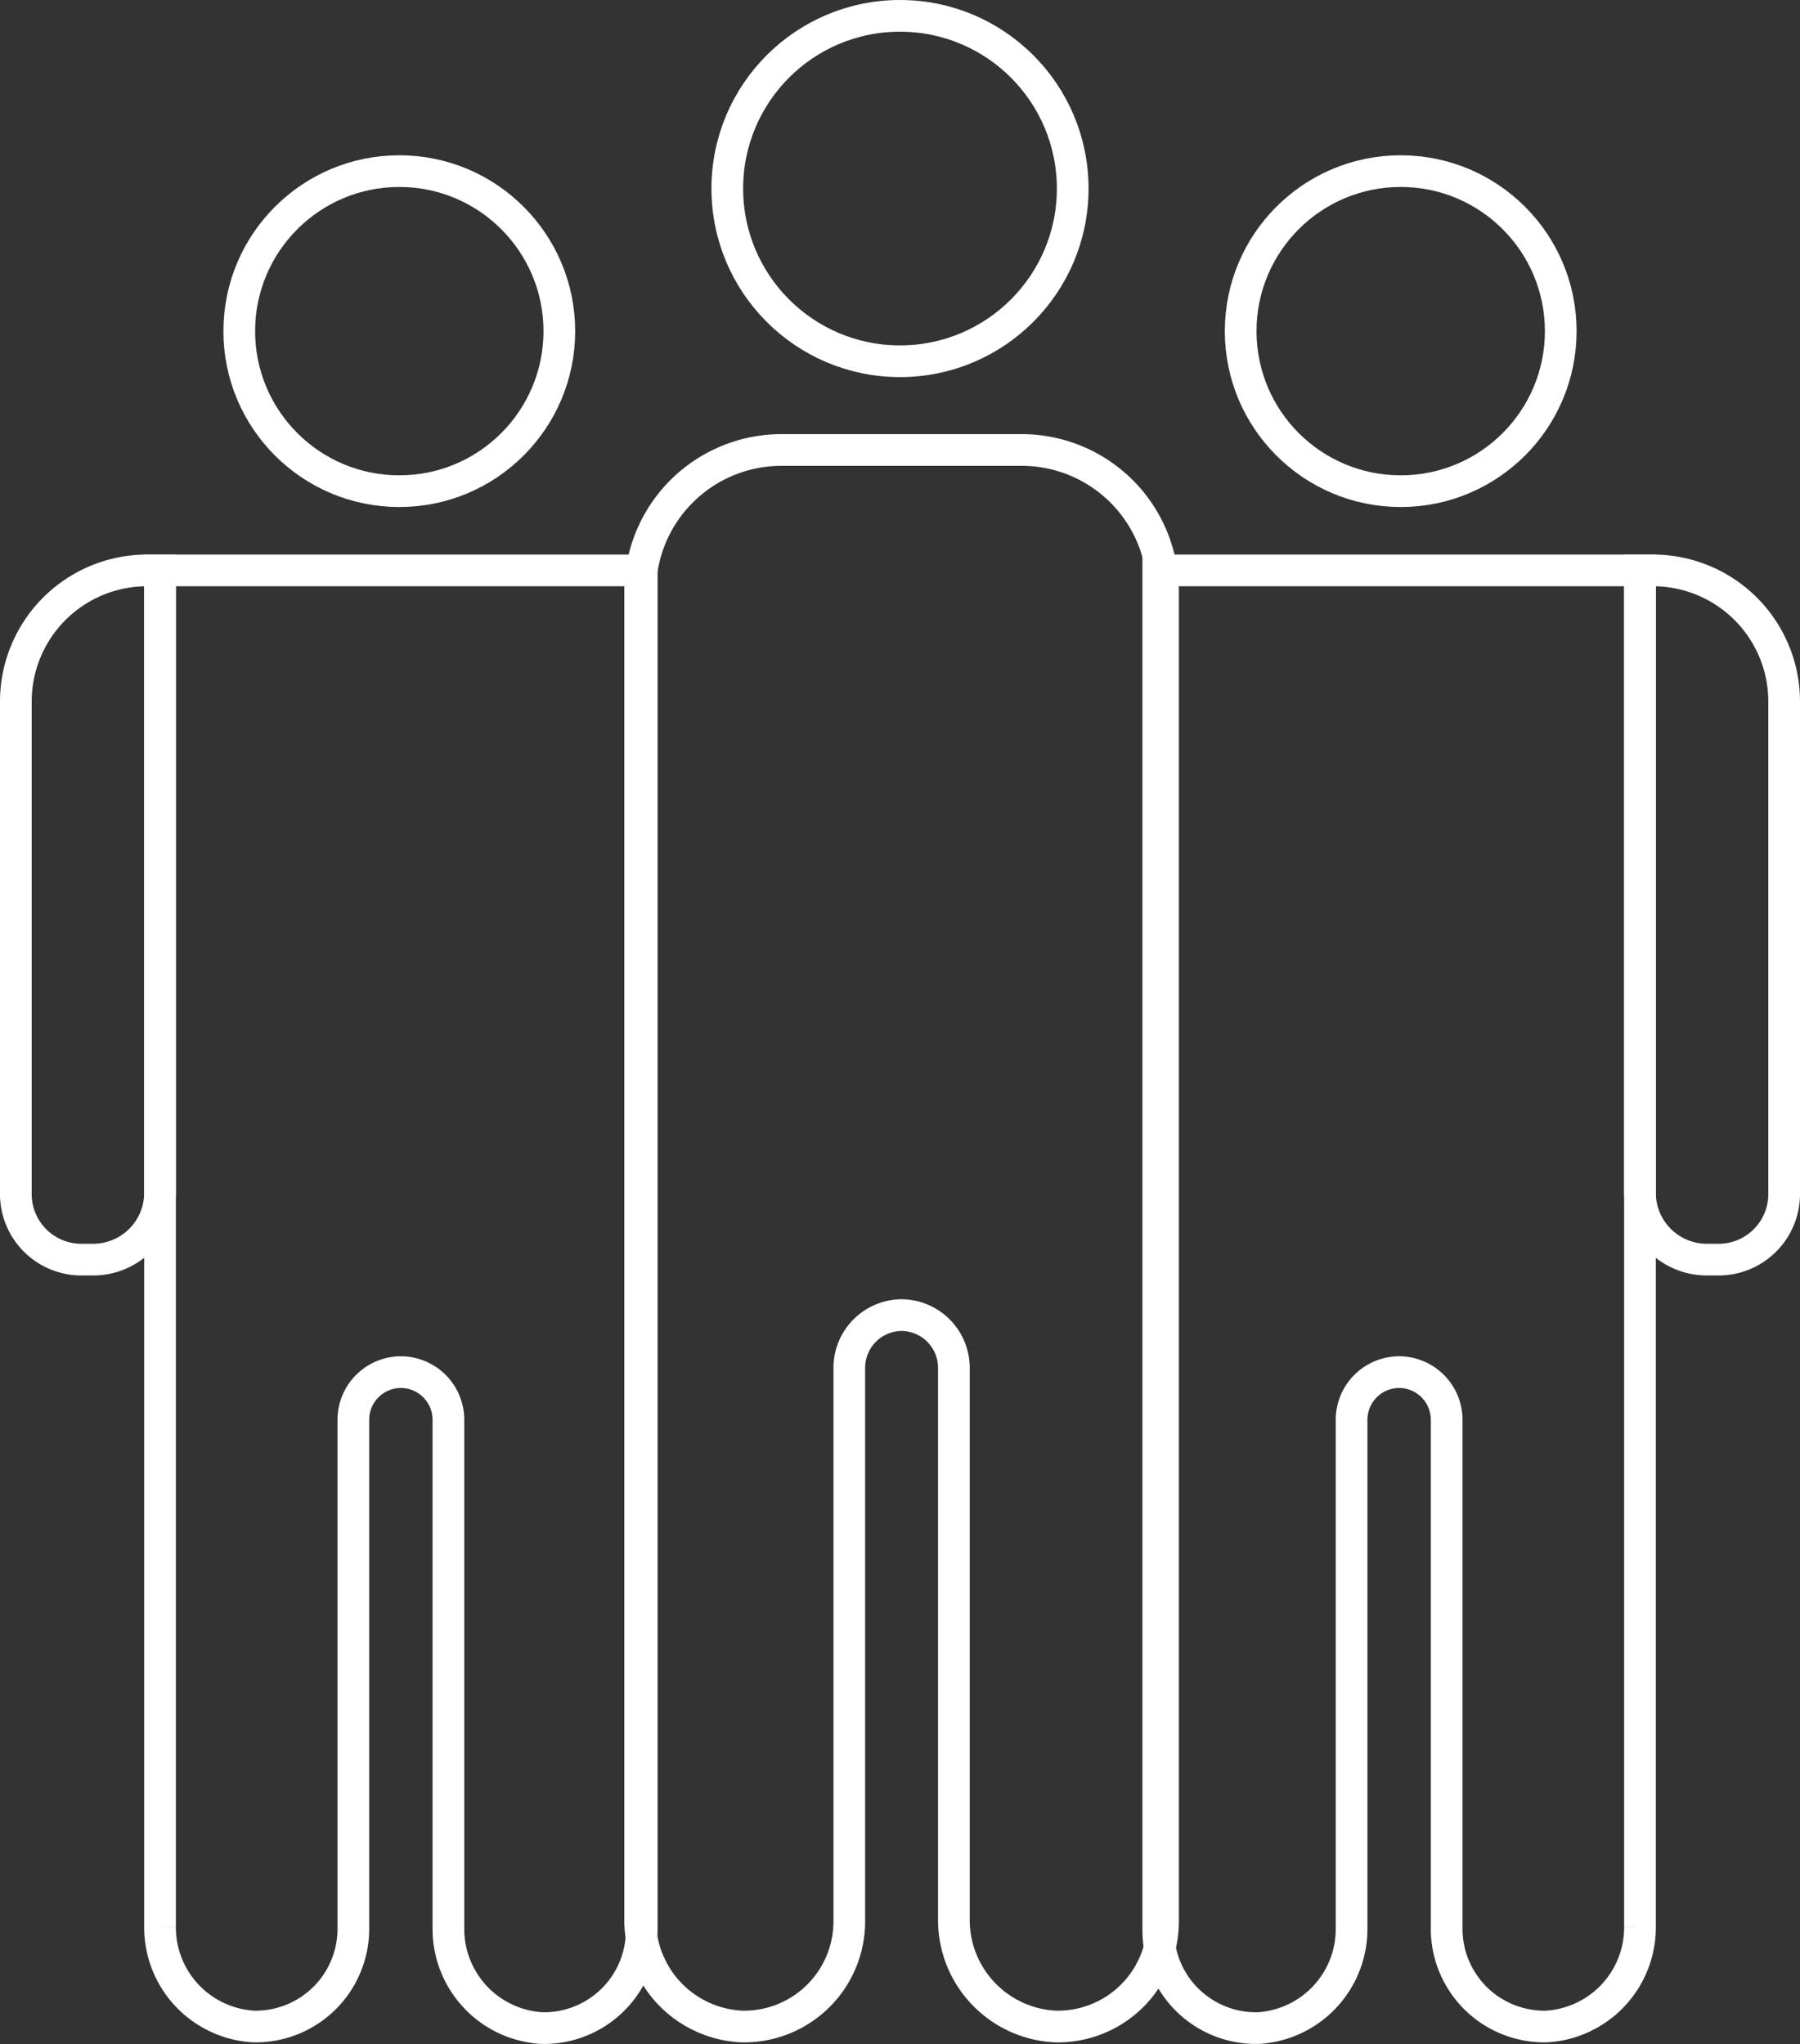
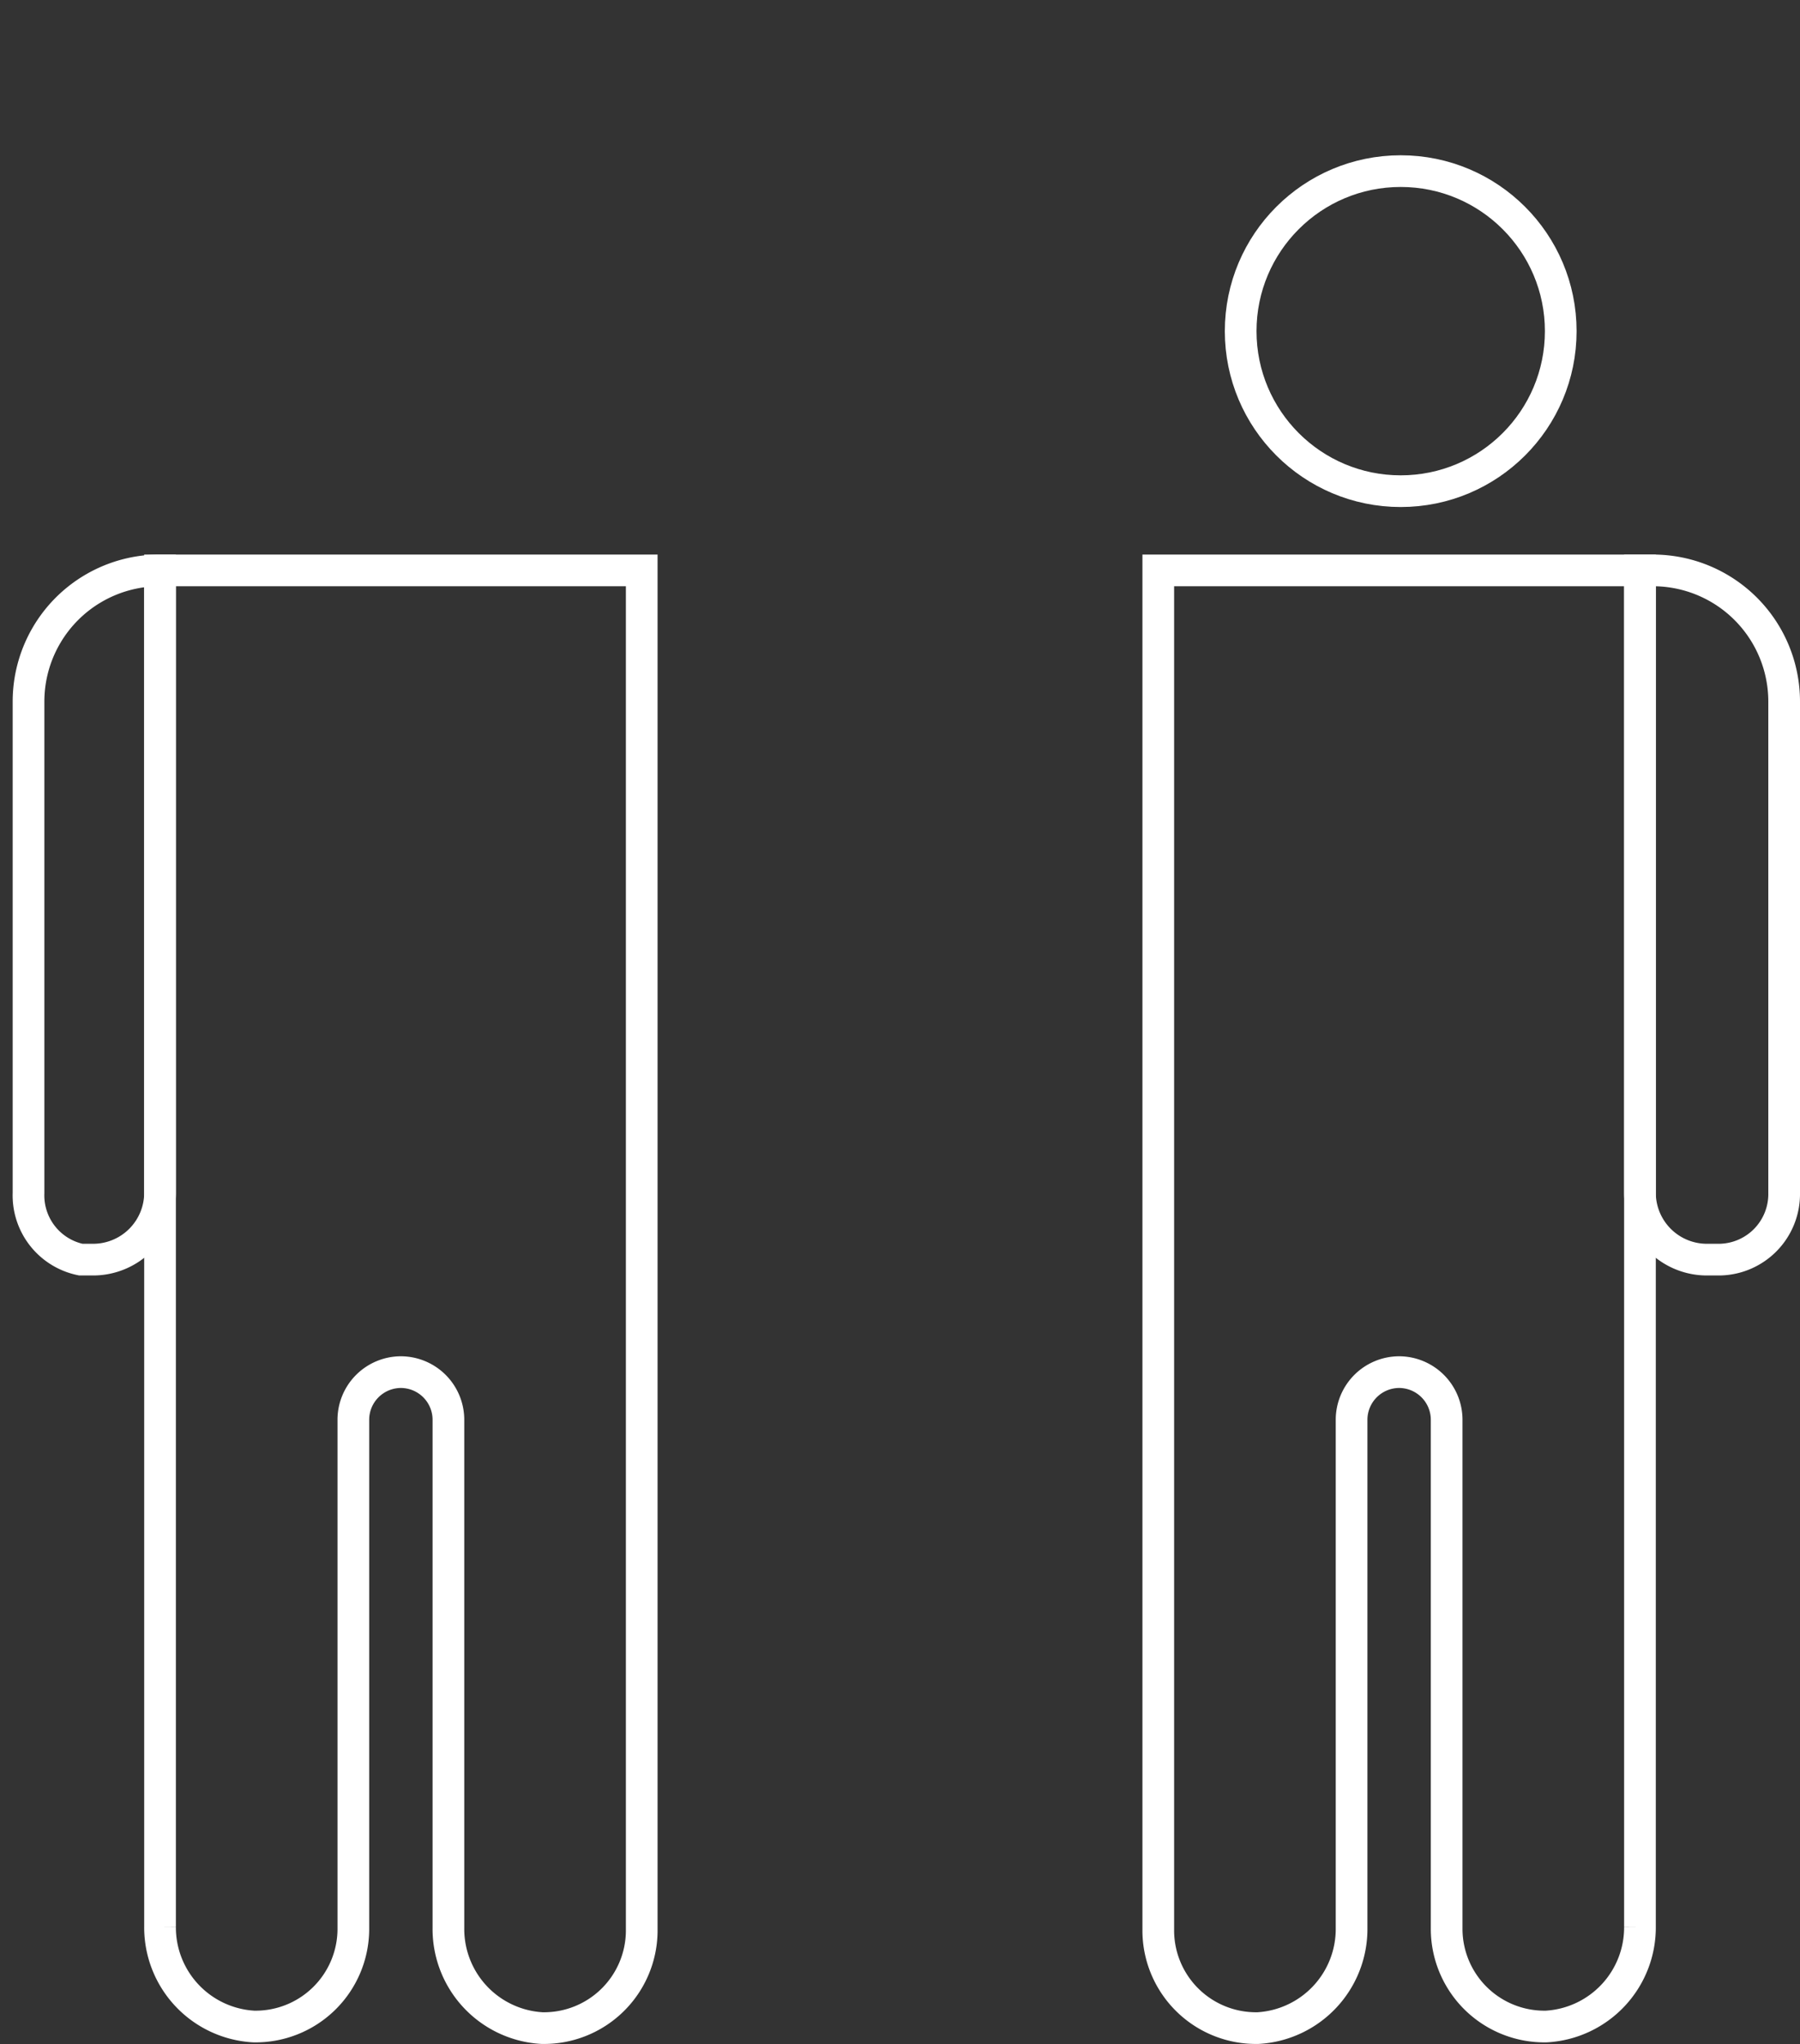
<svg xmlns="http://www.w3.org/2000/svg" width="113.6" height="129.003" viewBox="0 0 113.6 129.003">
  <rect x="0" y="0" width="113.6" height="129.003" fill="#333333" stroke="none" />
  <g id="Group_362" data-name="Group 362" transform="translate(-10.7 -3)">
    <path id="Path_736" data-name="Path 736" d="M20.8,39v85.6a6.265,6.265,0,0,0,5.9,6.3,6.168,6.168,0,0,0,6.3-6.1V92.6a3.009,3.009,0,0,1,3-3h0a3.009,3.009,0,0,1,3,3v32.1a6.265,6.265,0,0,0,5.9,6.3,6.168,6.168,0,0,0,6.3-6.1V39Z" fill="none" stroke="#fff" stroke-miterlimit="10" stroke-width="2" />
-     <path id="Path_737" data-name="Path 737" d="M15.8,82.5h.8a4.225,4.225,0,0,0,4.2-4.2V39H20a8.28,8.28,0,0,0-8.3,8.3v31A4.14,4.14,0,0,0,15.8,82.5Z" fill="none" stroke="#fff" stroke-miterlimit="10" stroke-width="2" />
-     <circle id="Ellipse_20" data-name="Ellipse 20" cx="10.1" cy="10.1" r="10.1" transform="translate(25.8 13.8)" fill="none" stroke="#fff" stroke-miterlimit="10" stroke-width="2" />
+     <path id="Path_737" data-name="Path 737" d="M15.8,82.5h.8a4.225,4.225,0,0,0,4.2-4.2V39a8.28,8.28,0,0,0-8.3,8.3v31A4.14,4.14,0,0,0,15.8,82.5Z" fill="none" stroke="#fff" stroke-miterlimit="10" stroke-width="2" />
    <path id="Path_738" data-name="Path 738" d="M114.2,39v85.6a6.265,6.265,0,0,1-5.9,6.3,6.168,6.168,0,0,1-6.3-6.1V92.6a3.009,3.009,0,0,0-3-3h0a3.009,3.009,0,0,0-3,3v32.1a6.265,6.265,0,0,1-5.9,6.3,6.168,6.168,0,0,1-6.3-6.1V39Z" fill="none" stroke="#fff" stroke-miterlimit="10" stroke-width="2" />
    <path id="Path_739" data-name="Path 739" d="M119.2,82.5h-.8a4.225,4.225,0,0,1-4.2-4.2V39h.8a8.28,8.28,0,0,1,8.3,8.3v31A4.14,4.14,0,0,1,119.2,82.5Z" fill="none" stroke="#fff" stroke-miterlimit="10" stroke-width="2" />
    <circle id="Ellipse_21" data-name="Ellipse 21" cx="10.1" cy="10.1" r="10.1" transform="translate(89 13.8)" fill="none" stroke="#fff" stroke-miterlimit="10" stroke-width="2" />
-     <path id="Path_740" data-name="Path 740" d="M60,31.4a8.92,8.92,0,0,0-8.9,8.9v83.8a6.731,6.731,0,0,0,6.4,6.8,6.638,6.638,0,0,0,6.8-6.6v-35A3.329,3.329,0,0,1,67.6,86h0a3.329,3.329,0,0,1,3.3,3.3v34.8a6.731,6.731,0,0,0,6.4,6.8,6.638,6.638,0,0,0,6.8-6.6v-84a8.92,8.92,0,0,0-8.9-8.9Z" fill="none" stroke="#fff" stroke-miterlimit="10" stroke-width="2" />
-     <circle id="Ellipse_22" data-name="Ellipse 22" cx="10.9" cy="10.9" r="10.9" transform="translate(56.6 4)" fill="none" stroke="#fff" stroke-miterlimit="10" stroke-width="2" />
  </g>
</svg>